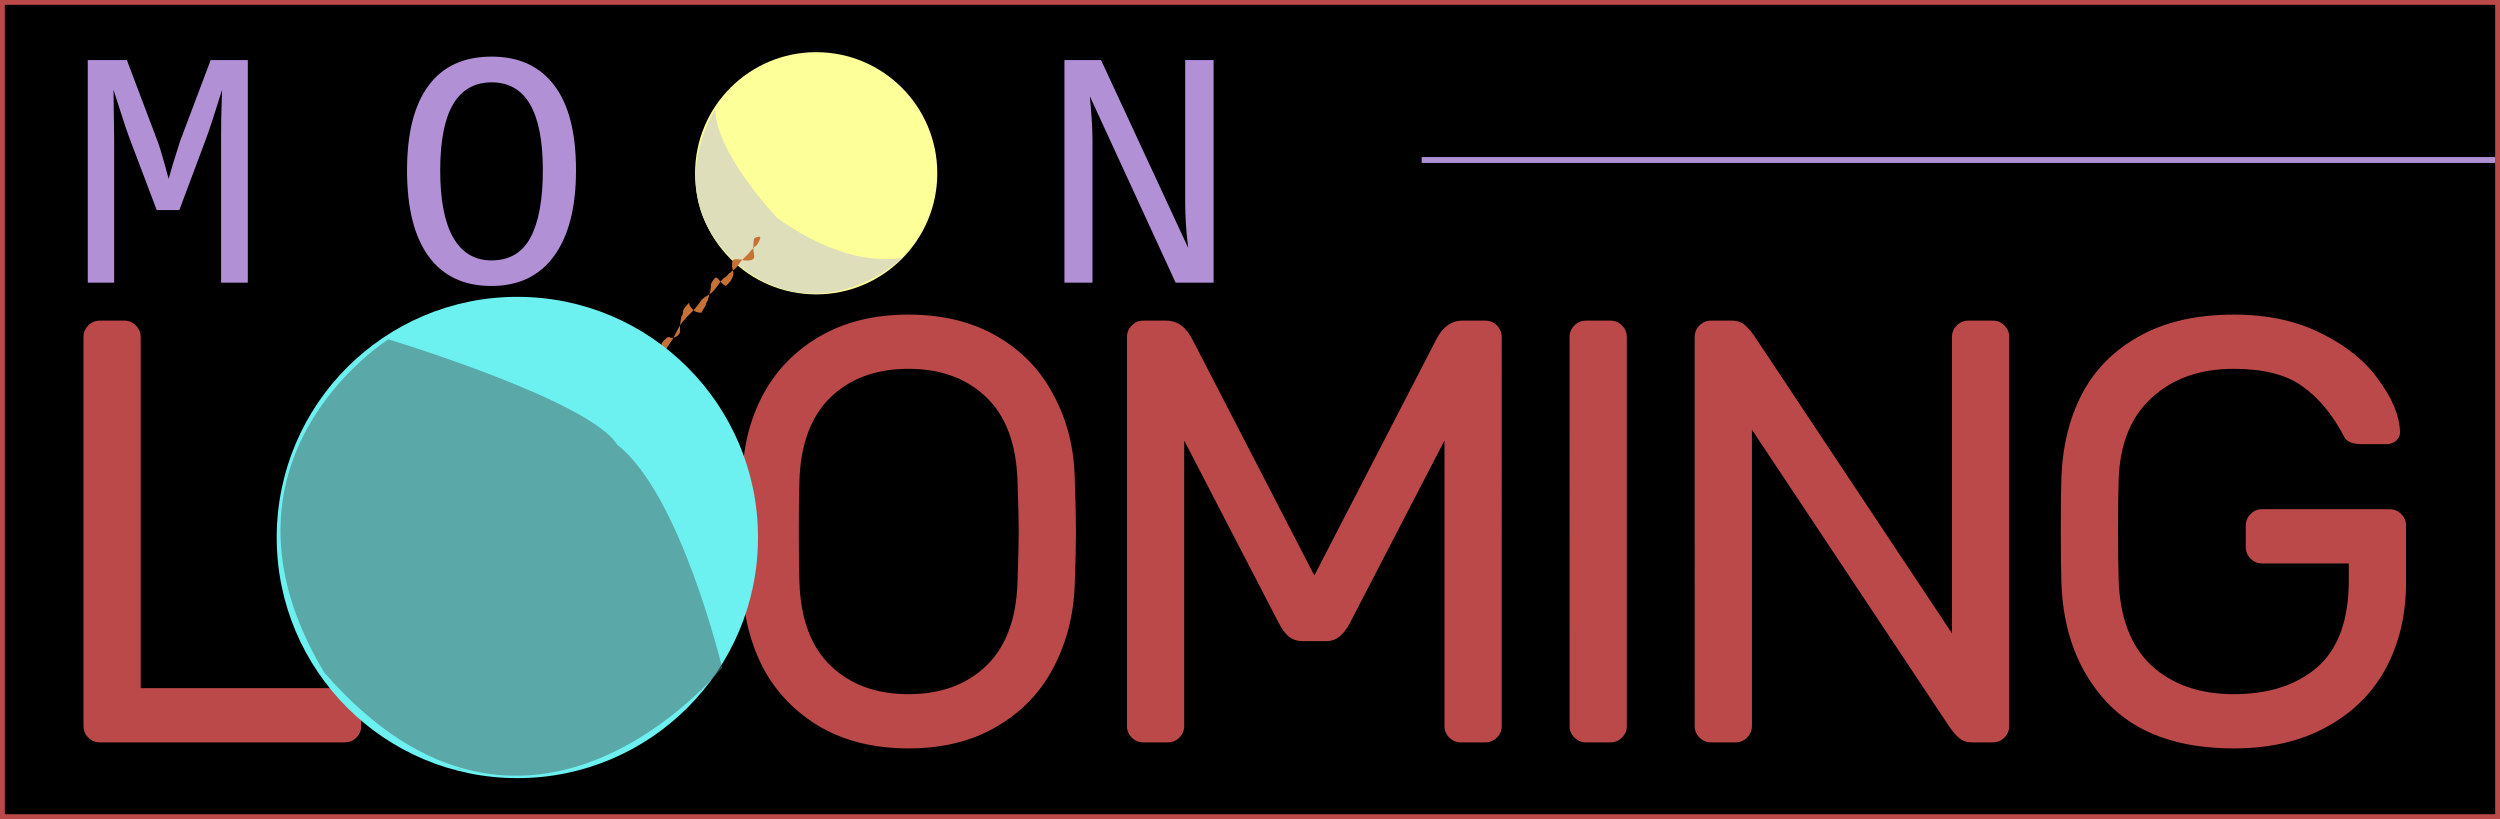
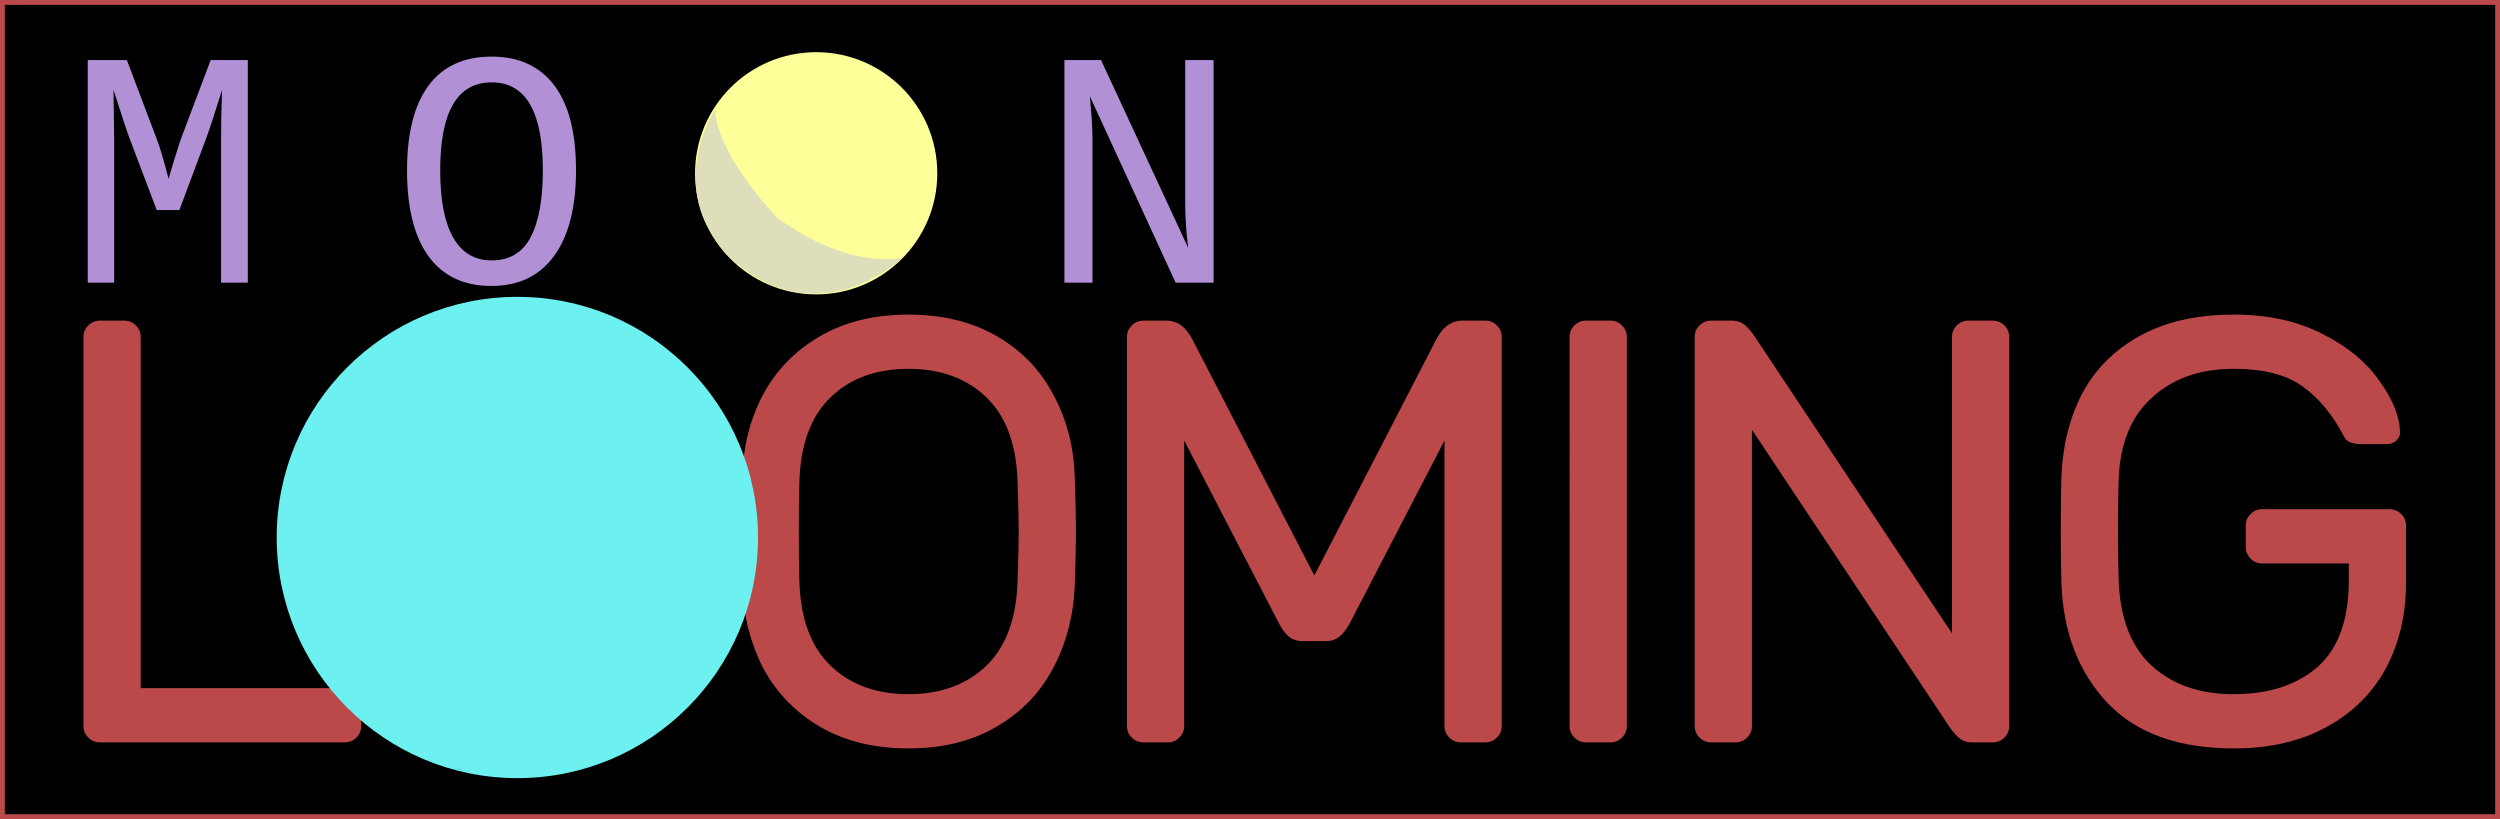
<svg xmlns="http://www.w3.org/2000/svg" xmlns:ns1="http://www.inkscape.org/namespaces/inkscape" xmlns:ns2="http://sodipodi.sourceforge.net/DTD/sodipodi-0.dtd" width="829.106" height="271.628" viewBox="0 0 829.106 271.628" version="1.1" id="svg1" ns1:version="1.3 (0e150ed6c4, 2023-07-21)" ns2:docname="moonloominglogotype.svg">
  <rect x="0" y="0" width="829.106" height="271.628" fill="#333333" stroke="none" />
  <ns2:namedview id="namedview1" pagecolor="#ffffff" bordercolor="#111111" borderopacity="1" ns1:showpageshadow="0" ns1:pageopacity="0" ns1:pagecheckerboard="1" ns1:deskcolor="#d1d1d1" ns1:document-units="px" ns1:zoom="1" ns1:cx="445" ns1:cy="111.5" ns1:window-width="1920" ns1:window-height="1009" ns1:window-x="-8" ns1:window-y="-8" ns1:window-maximized="1" ns1:current-layer="layer1" />
  <defs id="defs1" />
  <g ns1:label="Layer 1" ns1:groupmode="layer" id="layer1" transform="translate(-373.755,-82.435)">
    <rect style="fill:#000000;fill-opacity:1;stroke:#bb4949;stroke-width:1.6;stroke-linecap:square;stroke-dasharray:none;stroke-opacity:1" id="rect5" width="827.506" height="270.028" x="374.555" y="83.235" />
    <path style="font-size:112.075px;line-height:1.4;font-family:'Liberation Mono';-inkscape-font-specification:'Liberation Mono';letter-spacing:40.11px;fill:#b290d6;stroke-width:9.34;stroke-linecap:square;stroke-opacity:0" d="m 447.076,176.182 v -47.501 q 0,-7.388 0.164,-11 l 0.164,-5.472 q -3.502,11.273 -5.199,15.925 l -8.975,23.969 h -7.497 l -9.084,-23.969 q -0.985,-2.517 -5.254,-15.925 l 0.219,16.472 v 47.501 h -8.756 v -73.823 h 12.97 l 10.124,26.76 q 1.149,2.9 3.721,12.641 l 1.423,-4.925 2.408,-7.661 10.124,-26.815 h 12.313 v 73.823 z M 564.784,138.915 q 0,18.442 -7.278,28.402 -7.224,9.96 -20.795,9.96 -13.626,0 -20.795,-9.796 -7.169,-9.796 -7.169,-28.566 0,-18.442 7.114,-28.073 7.114,-9.631 20.959,-9.631 13.517,0 20.74,9.522 7.224,9.467 7.224,28.183 z m -11,0 q 0,-29.168 -16.964,-29.168 -17.074,0 -17.074,29.168 0,14.776 4.323,22.327 4.323,7.552 12.696,7.552 8.92,0 12.97,-7.661 4.05,-7.661 4.05,-22.218 z m 118.365,0 q 0,18.442 -7.278,28.402 -7.224,9.96 -20.795,9.96 -13.626,0 -20.795,-9.796 -7.169,-9.796 -7.169,-28.566 0,-18.442 7.114,-28.073 7.114,-9.631 20.959,-9.631 13.517,0 20.74,9.522 7.224,9.467 7.224,28.183 z m -11,0 q 0,-29.168 -16.964,-29.168 -17.074,0 -17.074,29.168 0,14.776 4.323,22.327 4.323,7.552 12.696,7.552 8.92,0 12.97,-7.661 4.05,-7.661 4.05,-22.218 z m 102.495,37.267 -28.457,-61.838 q 0.876,9.413 0.876,13.9 v 47.938 h -9.303 v -73.823 h 12.149 l 28.894,62.276 q -0.985,-7.88 -0.985,-14.994 v -47.282 h 9.413 v 73.823 z" id="text1" aria-label="MOON" />
    <circle style="fill:#fdff99;fill-opacity:1;stroke-linecap:square;stroke-opacity:0" id="path2" cx="644.433" cy="139.902" r="40.166" />
    <path style="fill:#dedeba;fill-opacity:1;stroke-width:1.782;stroke-linecap:square;stroke-opacity:0" d="m 611.059,118.586 c 0,0 -1.927,11.329 20.321,36.028 24.983,17.984 41.889,13.22 41.889,13.22 0,0 -26.883,25.724 -55.375,1.845 -25.57,-23.089 -6.835,-51.093 -6.835,-51.093 z" id="path4-4" ns2:nodetypes="ccccc" />
    <path d="m 488.155,310.656 q 2.198,0 3.796,1.599 1.599,1.599 1.599,3.796 v 7.193 q 0,2.198 -1.599,3.796 -1.599,1.599 -3.796,1.599 h -81.325 q -2.198,0 -3.796,-1.599 -1.599,-1.599 -1.599,-3.796 V 194.164 q 0,-2.198 1.599,-3.796 1.599,-1.599 3.796,-1.599 h 8.192 q 2.198,0 3.796,1.599 1.599,1.599 1.599,3.796 v 116.492 z m 64.469,-123.885 q 16.984,0 29.373,7.193 12.389,7.193 18.783,19.582 6.594,12.189 6.994,27.375 0.4,11.989 0.4,17.784 0,5.795 -0.4,17.784 -0.599,15.186 -7.193,27.574 -6.394,12.189 -18.783,19.382 -12.189,7.193 -29.173,7.193 -16.984,0 -29.373,-7.193 -12.189,-7.193 -18.783,-19.382 -6.394,-12.389 -6.994,-27.574 -0.2,-5.994 -0.2,-17.784 0,-11.789 0.2,-17.784 0.4,-15.186 6.794,-27.375 6.594,-12.389 18.982,-19.582 12.389,-7.193 29.373,-7.193 z m 0,17.983 q -15.985,0 -25.776,9.391 -9.791,9.391 -10.39,27.774 -0.2,5.994 -0.2,16.784 0,10.79 0.2,16.784 0.599,18.383 10.39,27.774 9.791,9.391 25.776,9.391 15.985,0 25.776,-9.391 9.791,-9.391 10.39,-27.774 0.4,-11.989 0.4,-16.784 0,-4.796 -0.4,-16.784 -0.599,-18.383 -10.39,-27.774 -9.791,-9.391 -25.776,-9.391 z m 122.416,-17.983 q 16.984,0 29.373,7.193 12.389,7.193 18.783,19.582 6.594,12.189 6.994,27.375 0.4,11.989 0.4,17.784 0,5.795 -0.4,17.784 -0.599,15.186 -7.193,27.574 -6.394,12.189 -18.783,19.382 -12.189,7.193 -29.173,7.193 -16.984,0 -29.373,-7.193 -12.189,-7.193 -18.783,-19.382 -6.394,-12.389 -6.994,-27.574 -0.2,-5.994 -0.2,-17.784 0,-11.789 0.2,-17.784 0.4,-15.186 6.794,-27.375 6.594,-12.389 18.982,-19.582 12.389,-7.193 29.373,-7.193 z m 0,17.983 q -15.985,0 -25.776,9.391 -9.791,9.391 -10.39,27.774 -0.2,5.994 -0.2,16.784 0,10.79 0.2,16.784 0.599,18.383 10.39,27.774 9.791,9.391 25.776,9.391 15.985,0 25.776,-9.391 9.791,-9.391 10.39,-27.774 0.4,-11.989 0.4,-16.784 0,-4.796 -0.4,-16.784 -0.599,-18.383 -10.39,-27.774 -9.791,-9.391 -25.776,-9.391 z m 174.967,-9.591 q 3.197,-6.394 8.792,-6.394 h 7.593 q 2.198,0 3.796,1.599 1.599,1.599 1.599,3.796 V 323.244 q 0,2.198 -1.599,3.796 -1.599,1.599 -3.796,1.599 h -8.192 q -2.198,0 -3.796,-1.599 -1.599,-1.599 -1.599,-3.796 v -94.712 l -31.171,60.144 q -1.599,3.197 -3.597,4.796 -1.798,1.599 -4.596,1.599 h -7.593 q -2.797,0 -4.796,-1.599 -1.798,-1.599 -3.397,-4.796 L 766.485,228.532 V 323.244 q 0,2.198 -1.599,3.796 -1.599,1.599 -3.796,1.599 h -8.192 q -2.198,0 -3.796,-1.599 -1.599,-1.599 -1.599,-3.796 V 194.164 q 0,-2.198 1.599,-3.796 1.599,-1.599 3.796,-1.599 h 7.593 q 5.595,0 8.792,6.394 l 40.363,78.128 z m 49.683,133.476 q -2.198,0 -3.796,-1.599 -1.599,-1.599 -1.599,-3.796 V 194.164 q 0,-2.198 1.599,-3.796 1.599,-1.599 3.796,-1.599 h 8.192 q 2.198,0 3.796,1.599 1.599,1.599 1.599,3.796 V 323.244 q 0,2.198 -1.599,3.796 -1.599,1.599 -3.796,1.599 z m 128.011,0 q -2.598,0 -4.396,-1.599 -1.798,-1.599 -3.597,-4.396 L 954.769,224.935 V 323.244 q 0,2.198 -1.599,3.796 -1.599,1.599 -3.796,1.599 h -8.192 q -2.198,0 -3.796,-1.599 -1.599,-1.599 -1.599,-3.796 V 194.164 q 0,-2.198 1.599,-3.796 1.599,-1.599 3.796,-1.599 h 6.994 q 2.598,0 4.396,1.599 1.798,1.599 3.597,4.396 l 64.94,97.71 v -98.309 q 0,-2.198 1.599,-3.796 1.599,-1.599 3.796,-1.599 h 8.193 q 2.198,0 3.796,1.599 1.599,1.599 1.599,3.796 V 323.244 q 0,2.198 -1.599,3.796 -1.599,1.599 -3.796,1.599 z m 86.849,-141.869 q 16.984,0 29.373,6.394 12.389,6.194 18.783,15.386 6.594,8.992 6.994,16.784 0.2,1.798 -1.199,3.197 -1.399,1.199 -3.197,1.199 h -8.192 q -4.596,0 -5.795,-2.198 -5.795,-11.19 -13.987,-16.984 -7.993,-5.795 -22.779,-5.795 -16.784,0 -27.175,9.591 -10.39,9.391 -10.99,27.175 -0.2,5.994 -0.2,16.585 0,10.59 0.2,16.585 0.599,18.783 10.79,28.374 10.39,9.591 27.375,9.591 17.384,0 27.774,-8.992 10.39,-9.191 10.39,-28.773 v -5.595 h -28.773 q -2.198,0 -3.796,-1.599 -1.599,-1.599 -1.599,-3.796 v -7.193 q 0,-2.198 1.599,-3.796 1.599,-1.599 3.796,-1.599 h 42.361 q 2.198,0 3.796,1.599 1.599,1.599 1.599,3.796 v 18.982 q 0,15.985 -6.794,28.574 -6.794,12.389 -19.782,19.382 -12.788,6.994 -30.572,6.994 -27.574,0 -41.961,-15.186 -14.387,-15.386 -15.186,-39.763 -0.2,-5.994 -0.2,-17.584 0,-11.589 0.2,-17.584 0.6,-15.386 6.794,-27.375 6.394,-12.189 18.982,-19.182 12.788,-7.193 31.371,-7.193 z" id="text2" style="font-size:199.815px;line-height:1.4;font-family:Rubik;-inkscape-font-specification:Rubik;letter-spacing:-11.86px;fill:#bb4949;stroke-width:16.651;stroke-linecap:square;stroke-opacity:0" aria-label="LOOMING" />
-     <path style="fill:#c87137;fill-opacity:1;stroke-width:0.209;stroke-linecap:square;stroke-opacity:0" d="m 594.133,199.445 c 0.096,-0.287 0.135,-0.598 0.287,-0.86 0.744,-1.284 1.681,-2.449 2.436,-3.726 1.191,-2.016 1.802,-3.864 3.296,-5.733 1.271,-1.589 2.854,-2.88 4.156,-4.443 0.695,-0.834 1.375,-1.696 2.006,-2.58 0.062,-0.087 0.068,-0.211 0.143,-0.287 0.075,-0.075 0.211,-0.068 0.287,-0.143 0.075,-0.075 0.068,-0.211 0.143,-0.287 0.034,-0.034 0.101,0.021 0.143,0 0.275,-0.138 0.441,-0.436 0.717,-0.573 0.135,-0.068 0.304,-0.06 0.43,-0.143 0.169,-0.112 0.261,-0.318 0.43,-0.43 0.126,-0.084 0.287,-0.096 0.43,-0.143 0.43,-0.382 0.883,-0.74 1.29,-1.147 1.15,-1.15 1.926,-2.65 3.01,-3.87 0.298,-0.335 0.767,-0.67 1.147,-0.86 0.516,-0.258 0.774,-1.032 1.29,-1.29 0.422,-0.211 -0.189,0.332 0.287,-0.143 0.239,-0.239 0.446,-0.514 0.717,-0.717 0.276,-0.207 0.604,-0.343 0.86,-0.573 0.748,-0.673 1.194,-1.684 1.863,-2.436 1.118,-1.258 2.508,-2.329 3.44,-3.726 0.238,-0.356 0.033,-0.017 0.287,-0.143 0.22,-0.11 0.112,-0.255 0.287,-0.43 0.034,-0.034 0.101,0.021 0.143,0 0.22,-0.11 0.112,-0.255 0.287,-0.43 1.327,-1.327 -0.549,0.927 0.86,-0.717 0.241,-0.281 1.393,-2.19 1.003,-2.58 -0.283,-0.283 -1.877,0.136 -2.006,0.717 -0.227,1.022 -0.294,2.814 -0.143,3.87 0.056,0.393 0.351,2.125 0.143,2.436 -0.646,0.97 -2.551,0.785 -3.44,0.717 -0.301,-0.023 -0.564,-0.227 -0.86,-0.287 -0.383,-0.076 -1.858,-0.109 -2.293,0 -0.167,0.042 -0.308,0.165 -0.43,0.287 -0.29,0.29 -0.251,2.29 -0.143,2.723 0.085,0.34 0.202,0.663 0.287,1.003 0.294,1.176 -0.44,2.556 -1.147,3.44 -0.076,0.096 -1.215,1.315 -1.29,1.29 -1.061,-0.354 -1.693,-1.406 -2.436,-2.15 -0.198,-0.198 -0.687,-0.731 -1.003,-0.573 -0.392,0.196 -1.278,1.542 -1.433,2.006 -0.138,0.415 -0.071,0.998 -0.143,1.433 -0.108,0.65 -0.249,1.374 -0.43,2.006 -0.029,0.103 -0.126,0.181 -0.143,0.287 -0.032,0.188 0.046,0.388 0,0.573 -0.052,0.207 -0.219,0.371 -0.287,0.573 -0.077,0.231 -0.058,0.489 -0.143,0.717 -0.06,0.161 -0.217,0.273 -0.287,0.43 -0.873,1.965 0.363,-0.26 -0.717,1.72 -0.484,0.888 -0.49,0.694 -1.003,1.72 -0.021,0.043 0.034,0.11 0,0.143 -0.038,0.038 -0.371,0 -0.43,0 -1.535,0 -2.459,-0.75 -3.296,-2.006 -0.096,-0.143 -0.226,-0.269 -0.287,-0.43 -0.09,-0.241 -0.105,-0.898 -0.287,-0.717 -0.106,0.105 -1.227,1.325 -1.29,1.433 -1.051,1.802 -0.274,0.674 -0.717,2.15 -0.615,2.051 -0.035,-0.579 -0.43,1.003 -0.202,0.807 -0.338,1.897 -0.43,2.723 -0.1,0.902 0.142,1.867 -0.143,2.723 -0.068,0.204 -0.206,0.206 -0.287,0.287 -0.522,0.522 0.152,0.101 -0.287,0.43 -0.583,0.437 -1.679,0.969 -2.436,0.717 -0.064,-0.021 -0.083,-0.113 -0.143,-0.143 -0.22,-0.11 -0.981,0.006 -1.147,0.143 -0.183,0.153 -0.261,0.404 -0.43,0.573 -0.075,0.075 -0.201,0.079 -0.287,0.143 -0.391,0.293 -0.902,0.927 -1.003,1.433 -0.086,0.431 -0.068,3.599 0,3.87 0.033,0.131 0.226,0.166 0.287,0.287 0.068,0.135 0.096,0.287 0.143,0.43" id="path5" />
    <circle style="fill:#6cf0f0;fill-opacity:1;stroke-width:1.288;stroke-linecap:square;stroke-opacity:0" id="path3" cx="545.331" cy="260.688" r="79.81" />
-     <path style="fill:#4e7373;fill-opacity:0.575;stroke-width:4.334;stroke-linecap:square;stroke-opacity:0" d="m 502.561,194.978 c 0,0 66.8,20.194 75.889,34.948 21.035,16.372 34.786,73.919 34.786,73.919 0,0 -64.192,79.614 -132.003,1.545 -42.173,-70.559 21.329,-110.413 21.329,-110.413 z" id="path4" ns2:nodetypes="ccccc" />
-     <rect style="fill:#b290d6;fill-opacity:1;stroke-width:0.947;stroke-linecap:square;stroke-opacity:0" id="rect6" width="356.015" height="1.936" x="845.246" y="134.53" />
    <path d="m 524.723,337.568 h -0.026 l -0.018,-0.06 -0.007,-0.026 -0.005,0.018 -0.021,0.068 h -0.026 l -0.023,-0.137 h 0.023 l 0.012,0.077 q 0.004,0.034 0.004,0.041 0.005,-0.02 0.007,-0.027 l 0.017,-0.054 h 0.025 l 0.017,0.054 q 0.004,0.013 0.007,0.027 0,-0.004 5.1e-4,-0.01 5e-4,-0.006 0.001,-0.012 7.6e-4,-0.006 0.002,-0.011 7.6e-4,-0.005 0.001,-0.009 l 0.013,-0.077 h 0.022 z m 0.068,-0.064 q 0,0.023 0.01,0.036 0.01,0.013 0.028,0.013 0.013,0 0.023,-0.006 0.01,-0.006 0.013,-0.015 l 0.02,0.006 q -0.006,0.016 -0.021,0.024 -0.015,0.008 -0.035,0.008 -0.03,0 -0.046,-0.019 -0.016,-0.019 -0.016,-0.053 0,-0.034 0.016,-0.052 0.016,-0.018 0.046,-0.018 0.03,0 0.045,0.018 0.015,0.018 0.015,0.055 v 0.003 z m 0.038,-0.059 q -0.017,0 -0.027,0.011 -0.01,0.011 -0.011,0.03 h 0.074 q -0.004,-0.042 -0.037,-0.042 z m 0.164,0.016 h -0.018 l -0.005,-0.081 h 0.028 z m 0.202,-0.009 q -0.014,-0.002 -0.027,-0.002 -0.02,0 -0.033,0.015 -0.013,0.015 -0.013,0.039 v 0.065 h -0.023 v -0.089 q 0,-0.01 -0.002,-0.023 -0.002,-0.013 -0.005,-0.026 h 0.022 q 0.005,0.018 0.006,0.032 h 6.4e-4 q 0.006,-0.014 0.012,-0.021 0.006,-0.007 0.015,-0.01 0.008,-0.003 0.02,-0.003 0.013,0 0.026,0.002 z m 0.064,0.053 q 0,0.023 0.01,0.036 0.01,0.013 0.028,0.013 0.013,0 0.023,-0.006 0.01,-0.006 0.013,-0.015 l 0.02,0.006 q -0.006,0.016 -0.021,0.024 -0.015,0.008 -0.035,0.008 -0.03,0 -0.046,-0.019 -0.016,-0.019 -0.016,-0.053 0,-0.034 0.016,-0.052 0.016,-0.018 0.046,-0.018 0.03,0 0.045,0.018 0.015,0.018 0.015,0.055 v 0.003 z m 0.038,-0.059 q -0.017,0 -0.027,0.011 -0.01,0.011 -0.011,0.03 h 0.074 q -0.004,-0.042 -0.037,-0.042 z m 0.307,0.004 v 0.119 H 525.58 v -0.119 h -0.033 v -0.018 h 0.033 v -0.003 q 0,-0.026 0.012,-0.037 0.012,-0.011 0.041,-0.011 0.009,0 0.02,8.9e-4 0.011,7.6e-4 0.016,0.002 v 0.018 q -0.004,-6.4e-4 -0.015,-0.001 -0.011,-7.6e-4 -0.018,-7.6e-4 -0.013,0 -0.02,0.003 -0.007,0.003 -0.01,0.01 -0.003,0.007 -0.003,0.018 v 0.001 h 0.062 v 0.018 z m 0.129,-0.018 v 0.087 q 0,0.02 0.006,0.028 0.006,0.008 0.022,0.008 0.016,0 0.026,-0.011 0.01,-0.011 0.01,-0.032 v -0.08 h 0.023 v 0.108 q 0,0.024 7.6e-4,0.029 h -0.022 q -1.3e-4,-6.4e-4 -2.6e-4,-0.003 -1.2e-4,-0.003 -3.8e-4,-0.006 -1.2e-4,-0.004 -3.8e-4,-0.014 h -3.8e-4 q -0.008,0.014 -0.018,0.02 -0.01,0.006 -0.026,0.006 -0.023,0 -0.033,-0.011 -0.01,-0.011 -0.01,-0.037 v -0.091 z m 0.126,0.069 q 0,-0.034 0.016,-0.053 0.016,-0.018 0.047,-0.018 0.023,0 0.038,0.011 0.015,0.011 0.018,0.03 l -0.024,0.002 q -0.002,-0.011 -0.01,-0.018 -0.008,-0.007 -0.023,-0.007 -0.02,0 -0.029,0.012 -0.009,0.012 -0.009,0.04 0,0.028 0.009,0.041 0.009,0.013 0.029,0.013 0.014,0 0.023,-0.007 0.009,-0.007 0.011,-0.021 l 0.024,0.002 q -0.002,0.012 -0.009,0.022 -0.007,0.01 -0.02,0.016 -0.012,0.006 -0.028,0.006 -0.031,0 -0.047,-0.018 -0.016,-0.018 -0.016,-0.053 z m 0.255,0.069 -0.046,-0.063 -0.017,0.012 v 0.051 h -0.023 v -0.188 h 0.023 v 0.118 l 0.06,-0.067 h 0.027 l -0.056,0.059 0.059,0.078 z m 0.081,-0.064 q 0,0.023 0.01,0.036 0.01,0.013 0.028,0.013 0.013,0 0.023,-0.006 0.01,-0.006 0.013,-0.015 l 0.02,0.006 q -0.006,0.016 -0.021,0.024 -0.015,0.008 -0.035,0.008 -0.03,0 -0.046,-0.019 -0.016,-0.019 -0.016,-0.053 0,-0.034 0.016,-0.052 0.016,-0.018 0.046,-0.018 0.03,0 0.045,0.018 0.015,0.018 0.015,0.055 v 0.003 z m 0.038,-0.059 q -0.017,0 -0.027,0.011 -0.01,0.011 -0.011,0.03 h 0.074 q -0.004,-0.042 -0.037,-0.042 z m 0.187,0.101 q -0.006,0.013 -0.017,0.019 -0.01,0.006 -0.026,0.006 -0.026,0 -0.038,-0.018 -0.012,-0.018 -0.012,-0.053 0,-0.072 0.05,-0.072 0.015,0 0.026,0.005 0.01,0.005 0.017,0.018 h 2.5e-4 l -2.5e-4,-0.019 v -0.053 h 0.023 v 0.16 q 0,0.021 7.6e-4,0.028 h -0.022 q -5.1e-4,-0.002 -8.9e-4,-0.009 -3.8e-4,-0.007 -3.8e-4,-0.013 z m -0.068,-0.046 q 0,0.028 0.007,0.041 0.008,0.013 0.025,0.013 0.018,0 0.027,-0.013 0.009,-0.013 0.009,-0.043 0,-0.027 -0.009,-0.04 -0.009,-0.012 -0.027,-0.012 -0.017,0 -0.025,0.013 -0.008,0.013 -0.008,0.041 z" id="text7" style="font-size:0.26px;line-height:1.4;font-family:'Liberation Mono';-inkscape-font-specification:'Liberation Mono';letter-spacing:0px;stroke-width:0.035;stroke-linecap:square" aria-label="we're fucked" />
  </g>
</svg>